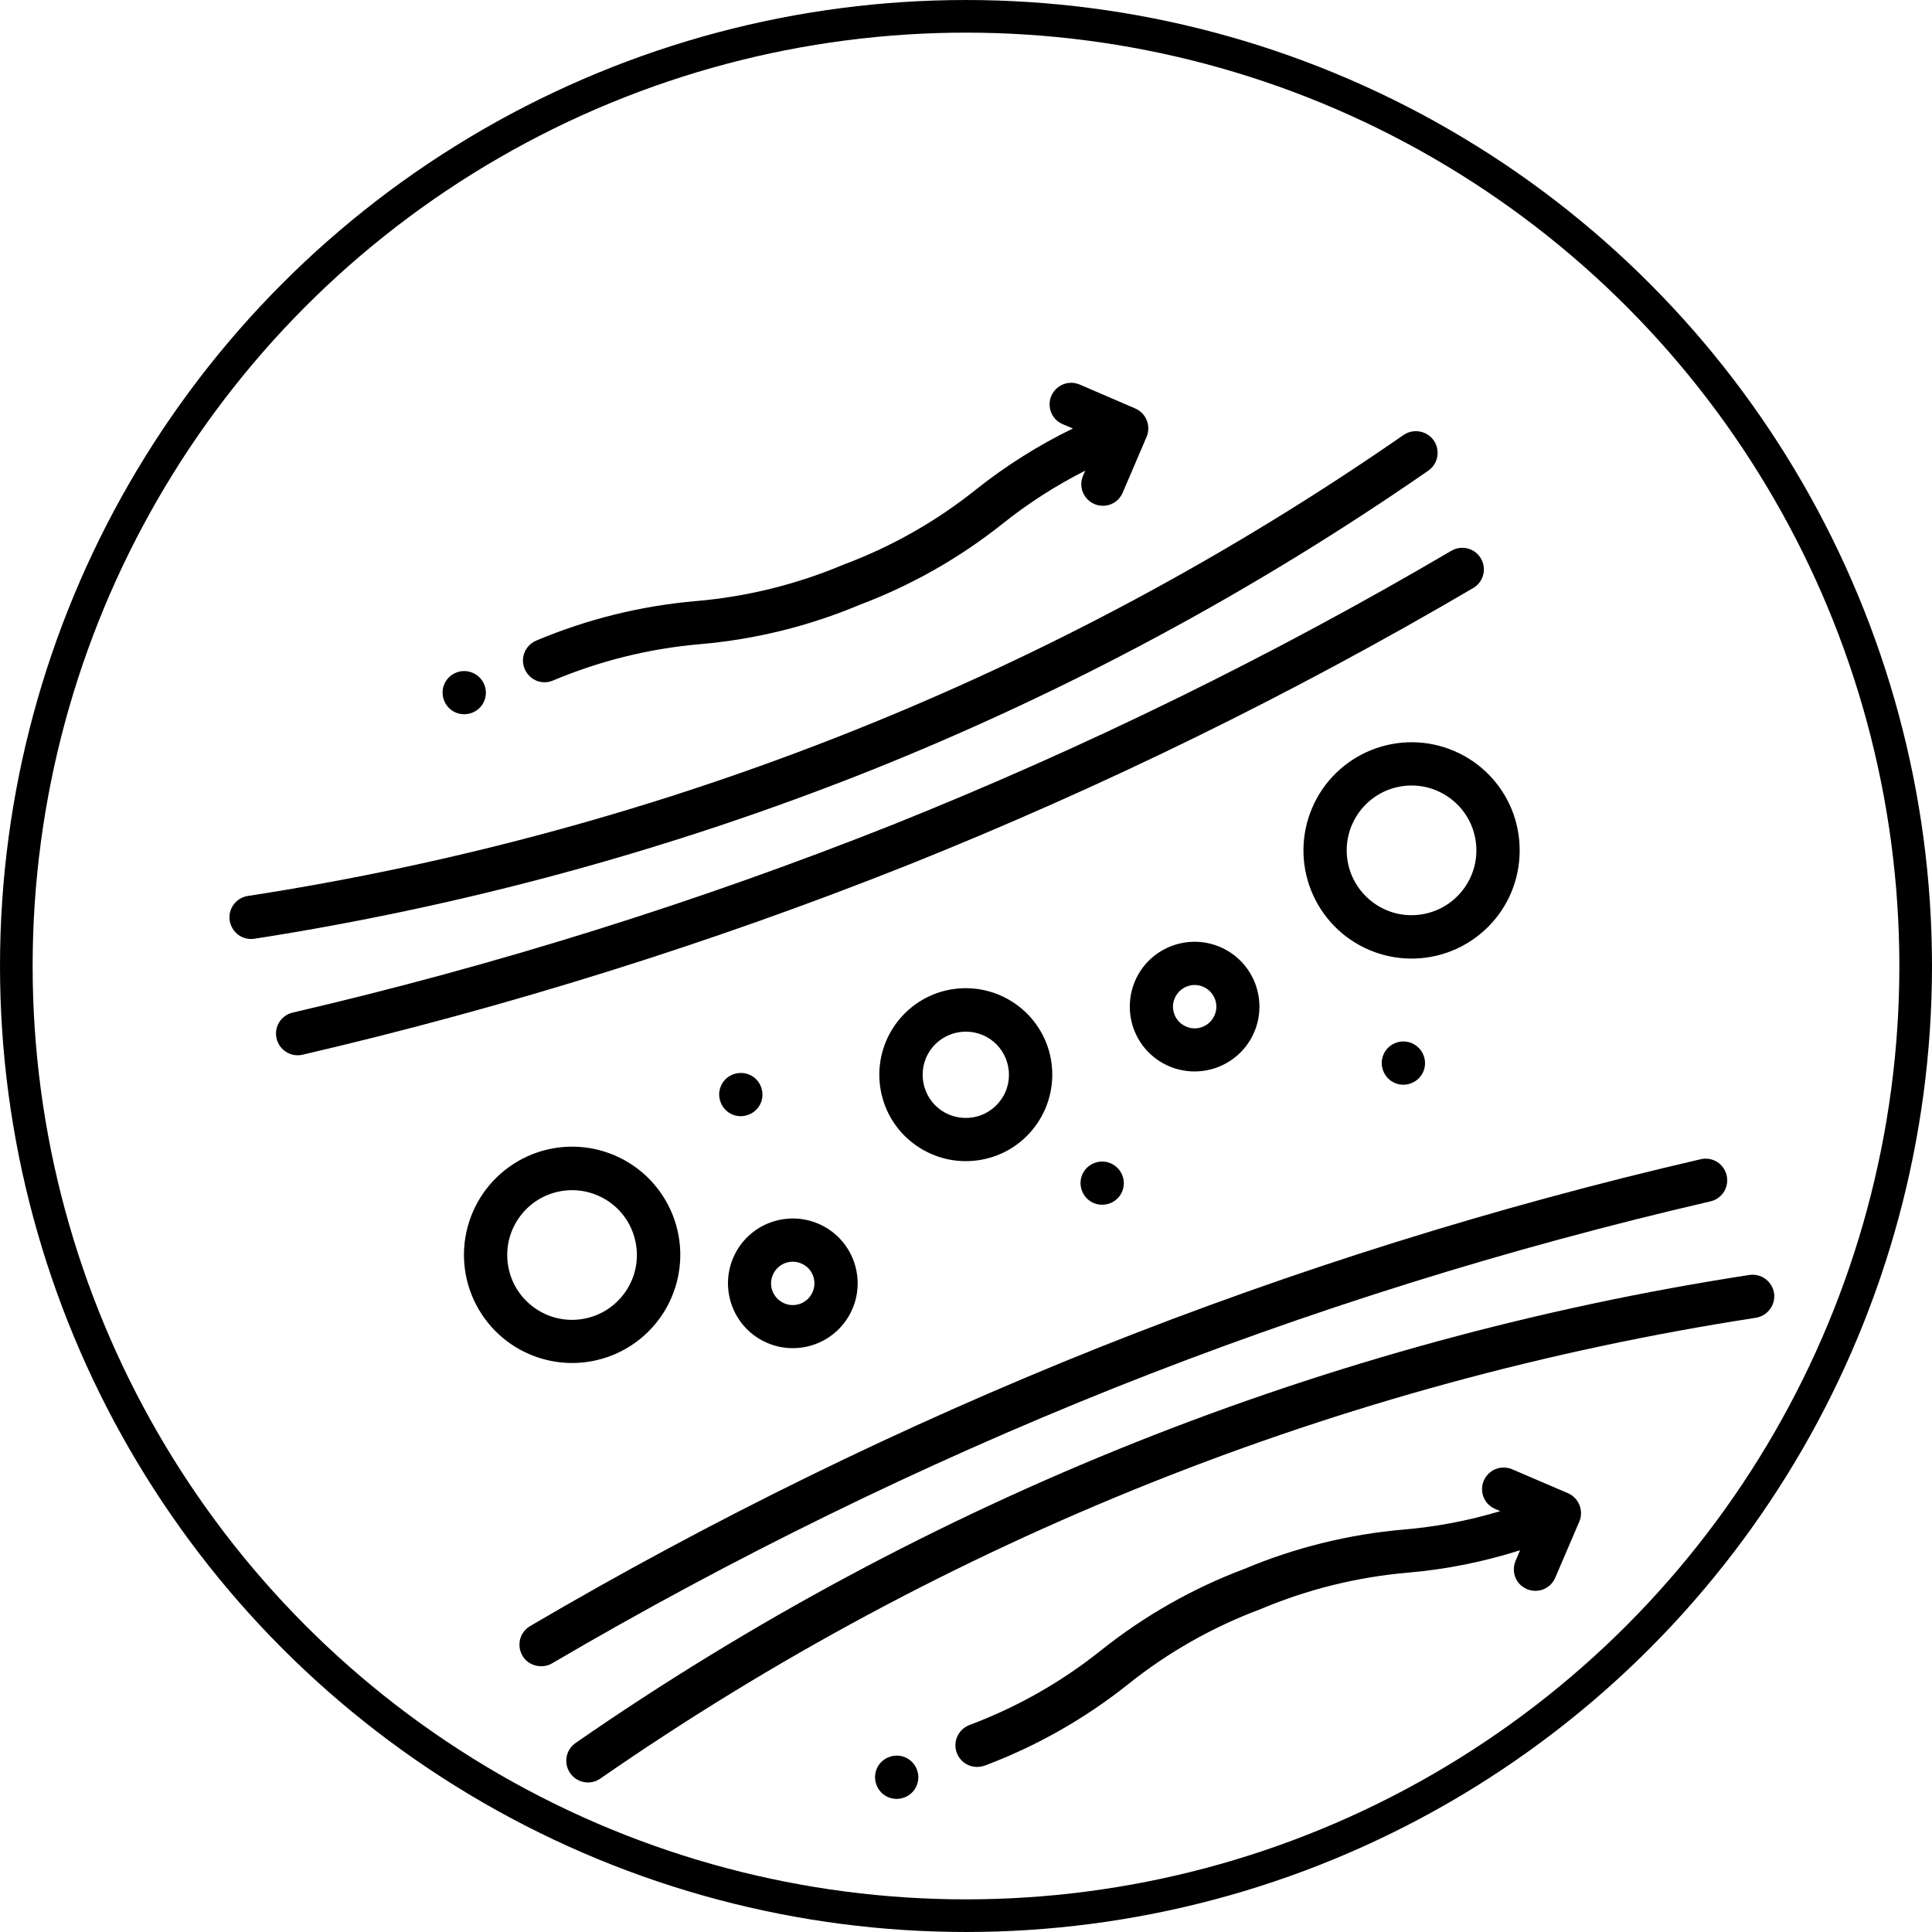
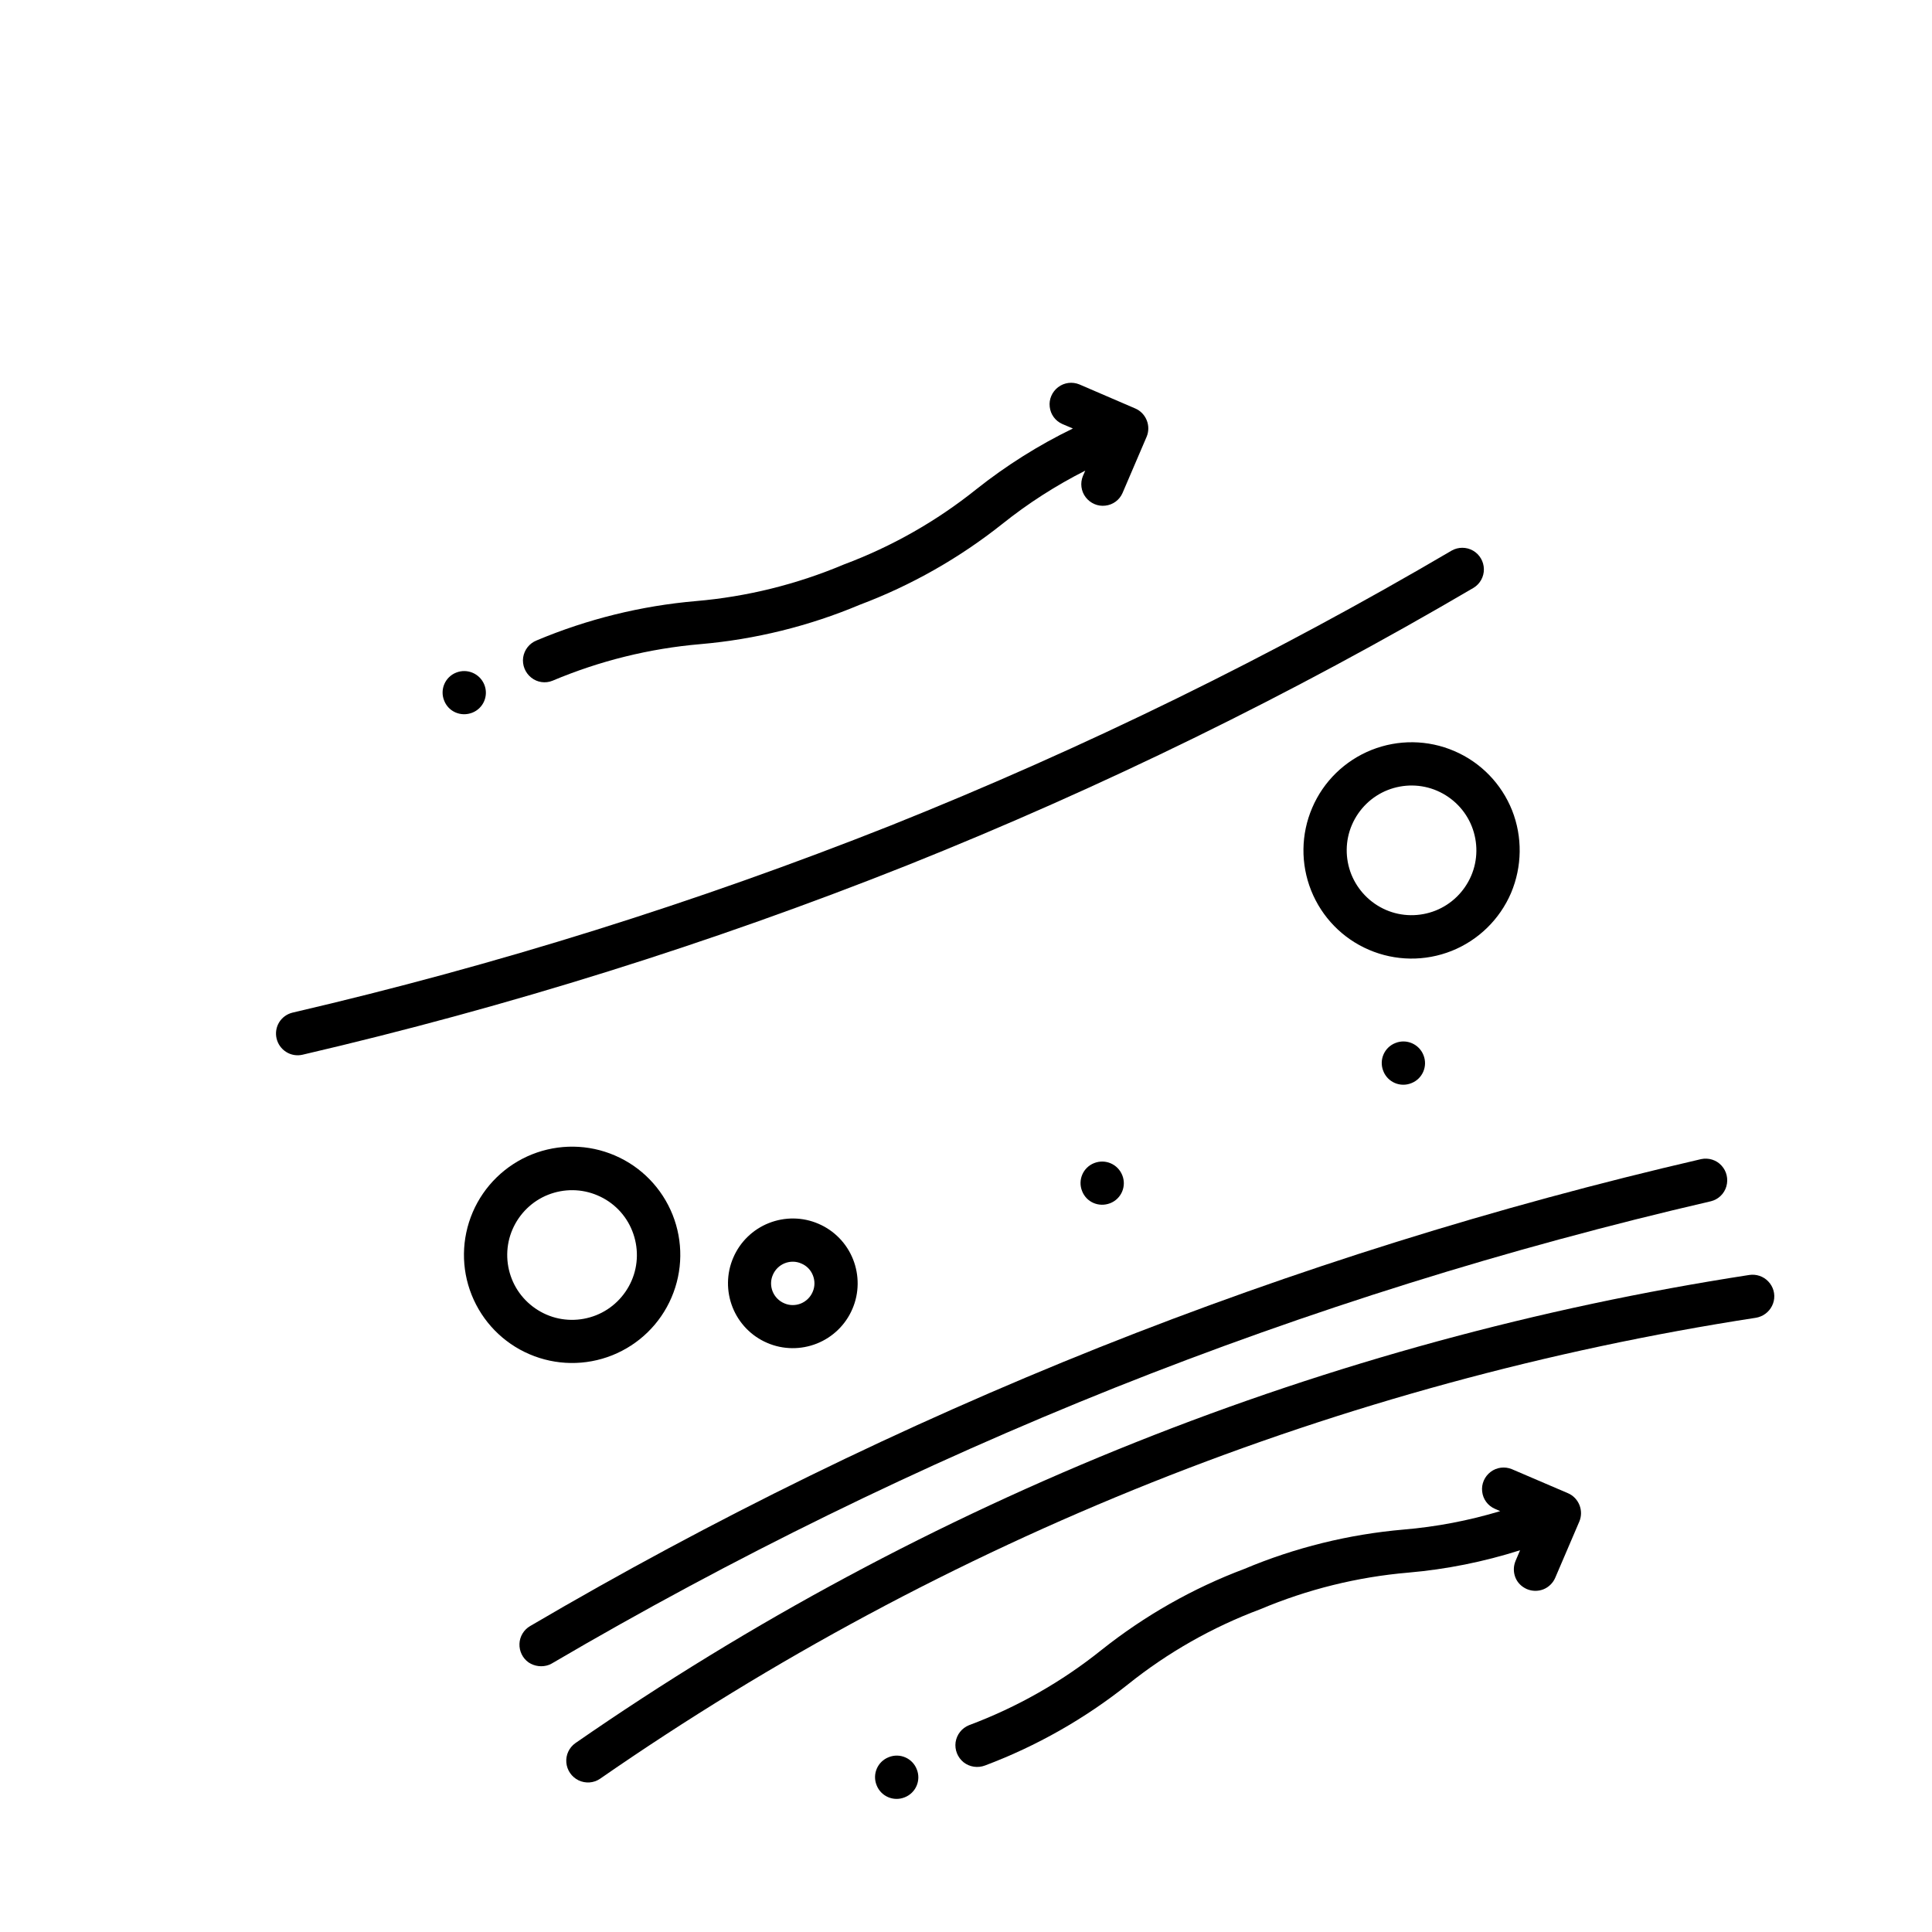
<svg xmlns="http://www.w3.org/2000/svg" version="1.1" id="Layer_1" x="0px" y="0px" viewBox="0 0 1467.6 1467.6" style="enable-background:new 0 0 1467.6 1467.6;" xml:space="preserve">
  <style type="text/css">
	.st0{fill:none;stroke:#000000;stroke-width:24.789;stroke-miterlimit:10;}
</style>
  <g>
-     <path d="M193.3,713.1c159.9-24.9,316.5-67.6,466.9-127.4c149.8-59.8,292.3-136.4,424.8-228.2c4.8-3.3,7.5-9,7-14.9   c-0.5-5.9-4-11-9.4-13.5c-5.3-2.5-11.5-2-16.4,1.3C804,512.3,503.7,632,188.3,680.6c-4.3,0.6-8.2,3-10.8,6.5c-2.6,3.5-3.7,8-3,12.3   c0.7,4.3,3.1,8.2,6.6,10.8C184.6,712.7,189,713.8,193.3,713.1L193.3,713.1z" />
    <path d="M229.8,801.2c156.4-36.4,309.9-84.5,459.1-143.8c148.6-59.4,292.5-129.9,430.5-210.9c4.9-3,7.9-8.4,7.8-14.2   c-0.1-5.8-3.2-11.1-8.2-14c-5-2.9-11.2-2.9-16.2-0.1c-136.5,80.2-279,150-426,208.8C529,685.6,377.1,733.2,222.3,769.2   c-4.2,1-7.9,3.6-10.2,7.3c-2.3,3.7-3,8.2-2,12.4c1,4.2,3.6,7.9,7.3,10.2C221,801.4,225.5,802.2,229.8,801.2L229.8,801.2z" />
    <path d="M358.3,983.7c8.1,20.2,23.8,36.4,43.9,45c20,8.6,42.6,8.9,62.9,0.8c20.2-8.1,36.4-23.8,45-43.9c8.6-20,8.9-42.6,0.8-62.9   c-8.1-20.2-23.8-36.4-43.9-45c-20-8.6-42.6-8.9-62.9-0.8c-20.2,8.1-36.4,23.9-45,43.9C350.5,940.9,350.2,963.5,358.3,983.7z    M480.3,935.1c4.8,12.1,4.7,25.7-0.5,37.7c-5.2,12-14.9,21.5-27,26.3c-12.1,4.8-25.7,4.7-37.7-0.5c-12-5.2-21.5-14.9-26.3-27   c-4.8-12.1-4.7-25.7,0.5-37.7c5.2-12,14.9-21.5,27-26.3c12.1-4.8,25.7-4.7,37.7,0.5C466,913.2,475.5,922.9,480.3,935.1z" />
-     <path d="M709.3,755.3c-16.2,6.5-29.1,19.1-36,35.1c-6.9,16-7.1,34.1-0.7,50.3s19.1,29.1,35.1,36c16,6.9,34.1,7.1,50.3,0.7   s29.1-19.1,36-35.1c6.9-16,7.1-34.1,0.7-50.3c-6.5-16.2-19.1-29.1-35.1-36C743.5,749.1,725.4,748.9,709.3,755.3z M745.8,846.9   c-8.1,3.2-17.1,3.1-25.1-0.3c-8-3.4-14.3-9.9-17.5-18c-3.2-8.1-3.1-17.1,0.3-25.1c3.4-8,9.9-14.3,18-17.5s17.1-3.1,25.1,0.3   c8,3.4,14.3,9.9,17.5,18s3.1,17.1-0.3,25.1C760.3,837.3,753.9,843.7,745.8,846.9z" />
    <path d="M1148.6,615.5c-8.1-20.2-23.8-36.4-43.9-45c-20-8.6-42.6-8.9-62.9-0.8c-20.2,8.1-36.4,23.8-45,43.9   c-8.6,20-8.9,42.6-0.8,62.9c8.1,20.2,23.8,36.4,43.9,45c20,8.6,42.6,8.9,62.9,0.8c20.2-8.1,36.4-23.9,45-43.9   C1156.3,658.3,1156.6,635.7,1148.6,615.5z M1026.5,664.2c-4.8-12.1-4.7-25.7,0.5-37.7c5.2-12,14.9-21.5,27-26.3   c12.1-4.8,25.7-4.7,37.7,0.5c12,5.2,21.5,14.9,26.3,27c4.8,12.1,4.7,25.7-0.5,37.7c-5.2,12-14.9,21.5-27,26.3   c-12.1,4.8-25.7,4.7-37.7-0.5C1040.8,686,1031.4,676.3,1026.5,664.2L1026.5,664.2z" />
-     <path d="M861.7,782.9c4.8,12.1,14.3,21.9,26.3,27c12,5.2,25.6,5.3,37.7,0.5c12.1-4.8,21.9-14.3,27-26.3c5.2-12,5.3-25.6,0.5-37.7   c-4.8-12.1-14.3-21.9-26.3-27c-12-5.2-25.6-5.3-37.7-0.5c-12.1,4.8-21.9,14.3-27,26.3C857.1,757.2,856.9,770.8,861.7,782.9z    M922.8,758.6c1.6,4,1.6,8.6-0.2,12.6c-1.7,4-5,7.2-9,8.8c-4,1.6-8.6,1.6-12.6-0.2c-4-1.7-7.2-5-8.8-9c-1.6-4-1.6-8.6,0.2-12.6   c1.7-4,5-7.2,9-8.8c4-1.6,8.6-1.6,12.6,0.2C918,751.3,921.2,754.6,922.8,758.6z" />
    <path d="M556.5,993.1c4.8,12.1,14.3,21.9,26.3,27c12,5.2,25.6,5.3,37.7,0.5c12.1-4.8,21.9-14.3,27-26.3c5.2-12,5.3-25.6,0.5-37.7   c-4.8-12.1-14.3-21.9-26.3-27c-12-5.2-25.6-5.3-37.7-0.5c-12.1,4.8-21.9,14.3-27,26.3C551.8,967.4,551.7,981,556.5,993.1z    M617.5,968.8c1.6,4,1.6,8.6-0.2,12.6c-1.7,4-5,7.2-9,8.8s-8.6,1.6-12.6-0.2c-4-1.7-7.2-5-8.8-9c-1.6-4-1.6-8.6,0.2-12.6   c1.7-4,5-7.2,9-8.8s8.6-1.6,12.6,0.2C612.8,961.5,615.9,964.7,617.5,968.8z" />
    <path d="M1081.3,801.5c3.4,8.4-0.7,18-9.2,21.3c-8.4,3.4-18-0.7-21.3-9.2c-3.4-8.4,0.7-18,9.2-21.3   C1068.4,788.9,1078,793.1,1081.3,801.5" />
    <path d="M852.5,892.7c3.4,8.4-0.7,18-9.2,21.3s-18-0.7-21.3-9.2c-3.4-8.4,0.7-18,9.2-21.3S849.1,884.3,852.5,892.7" />
-     <path d="M578,825.4c3.4,8.4-0.7,18-9.2,21.3c-8.4,3.4-18-0.7-21.3-9.2c-3.4-8.4,0.7-18,9.2-21.3S574.7,816.9,578,825.4" />
    <path d="M367.9,520.1c3.4,8.4-0.7,18-9.2,21.3s-18-0.7-21.3-9.2c-3.4-8.4,0.7-18,9.2-21.3C355,507.6,364.5,511.7,367.9,520.1" />
    <path d="M419.7,517.1c35.8-15.1,73.7-24.5,112.4-27.8c41.6-3.6,82.5-13.7,121-29.9c39.1-14.7,75.7-35.5,108.4-61.5   c19.5-15.6,40.6-29.1,62.9-40.4l-1.8,4.1c-2.2,5.4-1.4,11.5,2.1,16.1c3.5,4.6,9.2,7.1,14.9,6.4c5.8-0.6,10.8-4.3,13.1-9.6   l18.3-42.7c1.7-4,1.7-8.5,0.1-12.5s-4.7-7.3-8.7-9L819.9,292c-5.4-2.2-11.5-1.4-16.1,2.1c-4.6,3.5-7.1,9.2-6.4,14.9   c0.6,5.8,4.3,10.8,9.6,13.1l8,3.4l0,0c-26,12.6-50.6,28.1-73.3,46.1c-30.3,24.3-64.3,43.6-100.7,57.2   c-35.8,15.1-73.7,24.5-112.4,27.8c-41.6,3.6-82.5,13.7-121,29.9c-5.5,2.2-9.3,7.1-10.2,12.9c-0.8,5.8,1.5,11.6,6.1,15.3   C408.1,518.4,414.3,519.3,419.7,517.1L419.7,517.1z" />
    <path d="M696.4,1344c3.4,8.4-0.7,18-9.2,21.3c-8.4,3.4-18-0.7-21.3-9.2c-3.4-8.4,0.7-18,9.2-21.3   C683.5,1331.4,693.1,1335.5,696.4,1344" />
    <path d="M1159.8,1207.1c4,1.7,8.5,1.8,12.6,0.2c4-1.6,7.3-4.8,9-8.8l18.3-42.7c1.7-4,1.7-8.5,0.1-12.5c-1.6-4-4.7-7.3-8.7-9   l-42.7-18.3c-5.4-2.2-11.5-1.4-16.1,2.1c-4.6,3.5-7.1,9.2-6.4,14.9c0.6,5.8,4.3,10.8,9.6,13.1l4.1,1.8l0,0   c-23.9,7.2-48.5,11.9-73.4,14c-41.6,3.6-82.5,13.7-121,29.9c-39.1,14.7-75.7,35.5-108.4,61.5c-30.3,24.3-64.3,43.6-100.7,57.2   c-5.5,2.2-9.3,7.1-10.2,12.9c-0.8,5.8,1.5,11.6,6.1,15.3c4.6,3.6,10.8,4.5,16.3,2.4c39.1-14.7,75.7-35.5,108.4-61.5   c30.3-24.3,64.3-43.6,100.7-57.2c35.8-15.1,73.7-24.5,112.4-27.8c28.8-2.5,57.3-8.2,84.9-17l-3.4,8l0,0c-1.7,4-1.8,8.5-0.2,12.6   S1155.8,1205.3,1159.8,1207.1L1159.8,1207.1z" />
    <path d="M417.2,1264.6c0.8-0.3,1.5-0.7,2.2-1.1c137.1-80.4,280-150.4,427.6-209.4c147.1-58.6,298.4-105.9,452.7-141.6   c5.6-1.4,10.1-5.7,11.7-11.3c1.6-5.6,0.2-11.6-3.7-15.8c-3.9-4.3-9.8-6.1-15.5-4.9c-155.9,36.1-308.8,83.9-457.4,143.1   c-149.1,59.6-293.6,130.3-432.1,211.6c-4.8,2.8-7.9,7.9-8.1,13.5c-0.2,5.6,2.4,10.9,6.9,14.1C406.1,1265.9,412,1266.6,417.2,1264.6   L417.2,1264.6z" />
    <path d="M1337.4,1000c5-2,8.8-6.4,10-11.7c1.2-5.3-0.3-10.8-4.1-14.8c-3.7-4-9.2-5.8-14.5-5c-320.4,49.4-625.3,171-891.7,355.6   c-4.8,3.4-7.4,9-6.9,14.8c0.5,5.8,4,10.9,9.3,13.5c5.3,2.5,11.5,2.1,16.3-1.2c262.3-181.8,562.6-301.6,878.1-350.2   C1335,1000.8,1336.2,1000.5,1337.4,1000L1337.4,1000z" />
  </g>
-   <circle class="st0" cx="733.8" cy="733.8" r="721.4" />
</svg>